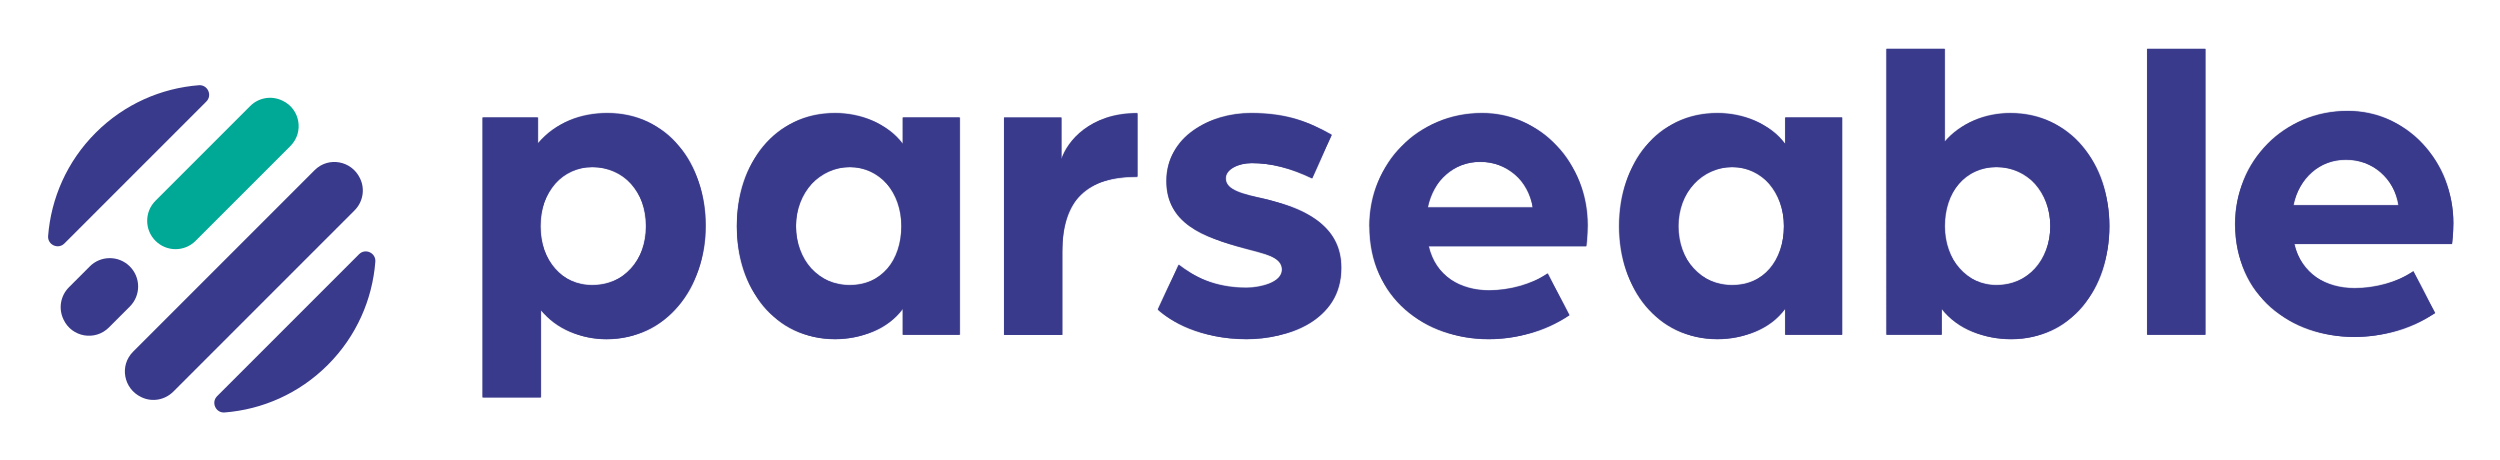
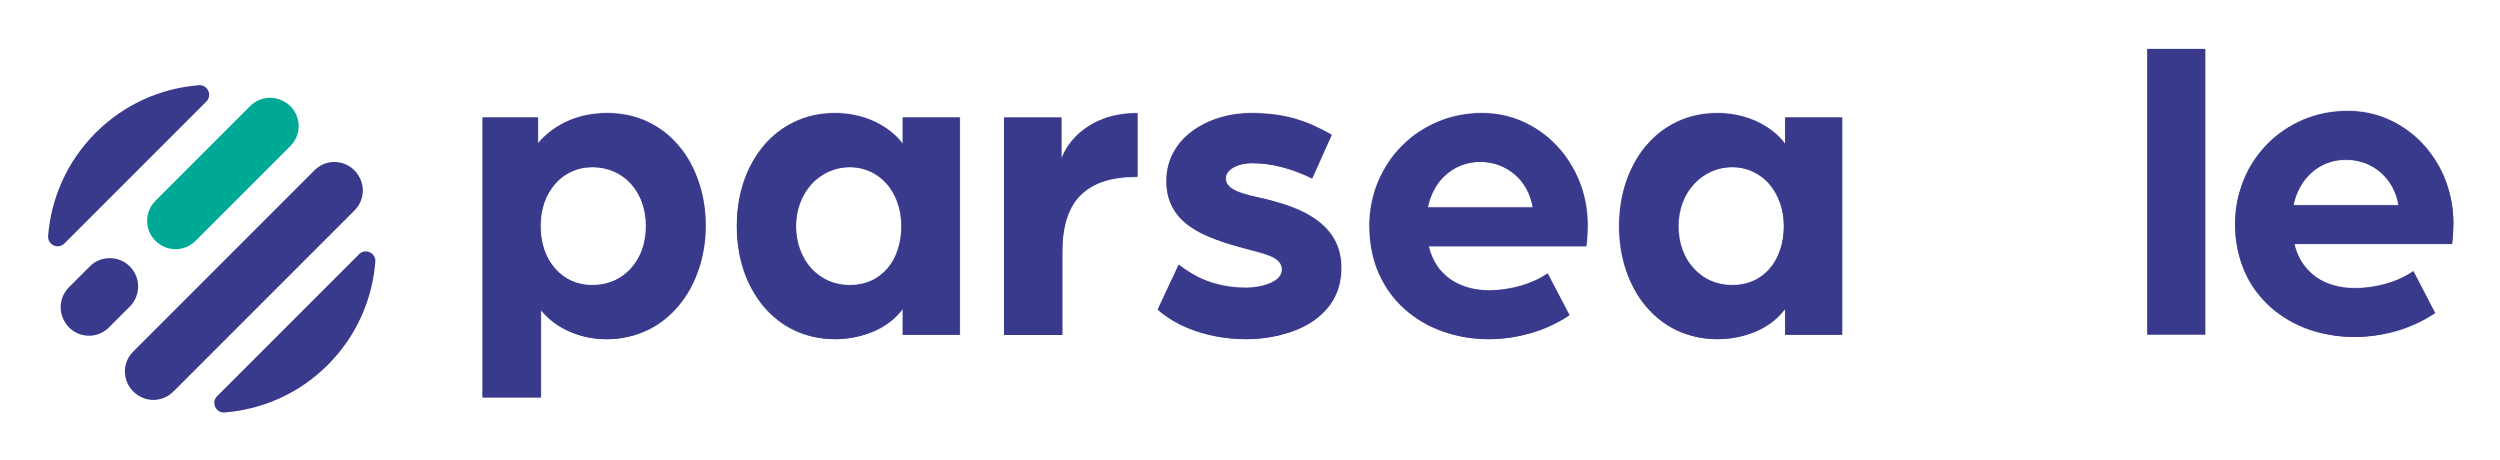
<svg xmlns="http://www.w3.org/2000/svg" role="img" viewBox="-50.60 -50.60 2631.20 483.70">
  <title>parseable logo.svg</title>
  <path fill="#3A3A8C" d="M327.295 216.976L177.909 366.363c-6.586 6.586-1.398 17.882 7.874 17.146 39.591-3.091 78.336-19.759 108.618-50.041 30.282-30.282 46.95-69.026 50.04-108.617.736-9.31-10.559-14.498-17.146-7.875zm1.256-79.361l-.258-.552c-8.83-18.618-33.225-23.143-47.759-8.573L89.46 319.565c-14.571 14.57-10.045 38.928 8.573 47.759l.552.258c11.185 5.261 24.468 2.723 33.225-5.998l190.743-190.743c8.721-8.72 11.259-22.04 5.998-33.226zM166.575 56.251c6.586-6.586 1.398-17.882-7.875-17.146-39.591 3.091-78.335 19.759-108.617 50.041C19.801 119.427 3.133 158.172.042 197.763c-.736 9.309 10.56 14.497 17.146 7.874L166.575 56.251zM43.871 229.826l-21.93 21.929c-8.831 8.831-11.186 22.261-5.85 33.557l.221.515c8.72 18.508 33.189 22.739 47.649 8.279l22.077-22.077c11.664-11.664 11.664-30.539 0-42.203-11.664-11.664-30.54-11.664-42.204 0h.037z" />
  <path fill="#00A896" d="M155.25 202.854l99.824-99.823c14.46-14.461 10.229-38.892-8.279-47.649l-.515-.221c-11.296-5.335-24.726-3.017-33.557 5.85l-99.676 99.677c-11.664 11.664-11.664 30.539 0 42.203 11.664 11.664 30.539 11.664 42.203 0v-.037z" />
  <path fill="#3A3A8C" d="M457.419 73.075h58.061v27.449c18.766-22.408 45.736-32.011 73.148-32.011 63.103 0 103.356 53.057 103.356 118.442 0 65.384-41.173 119.362-104.276 119.362-26.529 0-52.579-10.523-69.063-30.65v91.913h-61.263V73.075h.037zM629.36 187.396c0-36.132-23.328-62.183-56.701-62.183-31.091 0-54.419 25.609-54.419 62.183s22.85 62.183 54.419 62.183c33.373 0 56.701-26.051 56.701-62.183z" />
  <mask id="a" style="mask-type:luminance" width="235" height="300" x="457" y="68" maskUnits="userSpaceOnUse">
-     <path fill="#fff" d="M457.418 73.075h58.061v27.449c18.766-22.408 45.736-32.011 73.148-32.011 63.103 0 103.356 53.057 103.356 118.442 0 65.384-41.173 119.362-104.276 119.362-26.529 0-52.579-10.523-69.063-30.65v91.913h-61.263V73.075h.037zm171.941 114.321c0-36.132-23.328-62.183-56.701-62.183-31.091 0-54.419 25.609-54.419 62.183s22.85 62.183 54.419 62.183c33.373 0 56.701-26.051 56.701-62.183z" />
+     <path fill="#fff" d="M457.418 73.075h58.061v27.449c18.766-22.408 45.736-32.011 73.148-32.011 63.103 0 103.356 53.057 103.356 118.442 0 65.384-41.173 119.362-104.276 119.362-26.529 0-52.579-10.523-69.063-30.65v91.913h-61.263V73.075h.037zm171.941 114.321c0-36.132-23.328-62.183-56.701-62.183-31.091 0-54.419 25.609-54.419 62.183s22.85 62.183 54.419 62.183c33.373 0 56.701-26.051 56.701-62.183" />
  </mask>
  <g mask="url(#a)">
    <path fill="#3A3A8C" d="M2619.06-32.673H398.178V499.525H2619.06V-32.673z" />
  </g>
  <path fill="#3A3A8C" d="M724.909 187.396c0-65.862 40.253-118.883 103.356-118.883 26.529 0 54.861 10.523 71.345 32.453V73.075h59.902V301.717H899.61v-27.449c-16.006 21.967-44.816 32.012-71.345 32.012-63.103 0-103.356-53.058-103.356-118.884zm173.303 0c0-35.691-22.85-62.183-54.419-62.183-31.57 0-56.701 26.529-56.701 62.183 0 35.654 23.769 62.183 56.701 62.183 32.931 0 54.419-25.609 54.419-62.183z" />
  <mask id="b" style="mask-type:luminance" width="236" height="239" x="724" y="68" maskUnits="userSpaceOnUse">
    <path fill="#fff" d="M724.908 187.396c0-65.862 40.253-118.883 103.356-118.883 26.529 0 54.861 10.523 71.345 32.453V73.075h59.902V301.717h-59.902v-27.449c-16.006 21.967-44.816 32.012-71.345 32.012-63.103 0-103.356-53.058-103.356-118.884zm173.303 0c0-35.691-22.85-62.183-54.419-62.183-31.57 0-56.701 26.529-56.701 62.183 0 35.654 23.769 62.183 56.701 62.183 32.931 0 54.419-25.609 54.419-62.183z" />
  </mask>
  <g mask="url(#b)">
    <path fill="#3A3A8C" d="M2620.76-33.033H399.869V499.165H2620.76V-33.033z" />
  </g>
  <path fill="#3A3A8C" d="M1006.14 73.075h60.34v43.896c6.4-18.728 29.73-48.459 80.03-48.459v66.782c-53.06 0-79.11 24.247-79.11 78.667v87.792h-61.26V73.075z" />
  <mask id="c" style="mask-type:luminance" width="141" height="234" x="1006" y="68" maskUnits="userSpaceOnUse">
    <path fill="#fff" d="M1006.13 73.24h60.35v43.896c6.4-18.728 29.73-48.458 80.03-48.458V135.46c-53.06 0-79.11 24.247-79.11 78.667v87.792h-61.27V73.24z" />
  </mask>
  <g mask="url(#c)">
    <path fill="#3A3A8C" d="M2620.76-32.865H399.869V499.332H2620.76V-32.865z" />
  </g>
  <path fill="#3A3A8C" d="M1168 275.188l21.96-47.097c15.57 11.884 37.06 24.247 71.35 24.247 14.17 0 37.49-5.482 37.49-19.206 0-13.725-19.65-16.926-39.33-22.408-45.26-11.885-82.31-26.971-82.31-70.867 0-46.655 45.74-71.344 88.71-71.344 37.5 0 61.27 9.162 85.07 22.849l-20.57 45.736c-22.41-10.965-43.45-16.006-63.54-16.006-14.17 0-27.45 6.402-27.45 16.006 0 12.804 19.21 16.925 40.25 21.488 38.86 9.162 81.39 26.05 81.39 72.706 0 56.259-57.18 74.987-99.67 74.987-48.94 0-80.47-19.206-93.28-31.091h-.07z" />
  <mask id="d" style="mask-type:luminance" width="195" height="239" x="1167" y="68" maskUnits="userSpaceOnUse">
    <path fill="#fff" d="M1167.99 275.188l21.97-47.097c15.56 11.884 37.05 24.247 71.34 24.247 14.17 0 37.5-5.482 37.5-19.206 0-13.725-19.65-16.926-39.34-22.408-45.26-11.885-82.31-26.971-82.31-70.867 0-46.655 45.74-71.344 88.71-71.344 37.5 0 61.27 9.162 85.07 22.849l-20.57 45.736c-22.4-10.965-43.45-16.006-63.54-16.006-14.16 0-27.45 6.402-27.45 16.006 0 12.804 19.21 16.925 40.26 21.488 38.85 9.162 81.39 26.05 81.39 72.706 0 56.259-57.18 74.987-99.68 74.987-48.94 0-80.47-19.206-93.28-31.091h-.07z" />
  </mask>
  <g mask="url(#d)">
    <path fill="#3A3A8C" d="M2620.76-33.031H399.871V499.167H2620.76V-33.031z" />
  </g>
  <path fill="#3A3A8C" d="M1390.72 187.396c0-65.862 51.22-118.883 118.45-118.883 62.18 0 111.12 53.057 111.12 117.963 0 10.965-1.37 21.966-1.37 21.966h-165.98c7.33 31.533 33.38 46.656 63.59 46.656 21.93 0 44.81-6.402 61.74-17.845l22.85 43.896c-25.61 16.925-55.34 25.13-85.04 25.13-66.78 0-125.28-43.454-125.28-118.883h-.08zm171.95-19.648c-4.57-28.811-27.45-48.017-55.34-48.017-27.89 0-49.38 19.206-55.34 48.017h110.68z" />
  <mask id="e" style="mask-type:luminance" width="231" height="239" x="1390" y="68" maskUnits="userSpaceOnUse">
    <path fill="#fff" d="M1390.73 187.396c0-65.862 51.22-118.883 118.44-118.883 62.19 0 111.12 53.058 111.12 117.963 0 10.965-1.36 21.967-1.36 21.967h-165.98c7.32 31.533 33.38 46.655 63.58 46.655 21.93 0 44.82-6.402 61.74-17.845l22.85 43.896c-25.6 16.925-55.33 25.131-85.03 25.131-66.78 0-125.28-43.455-125.28-118.884h-.08zm171.94-19.648c-4.56-28.81-27.44-48.017-55.34-48.017-27.89 0-49.37 19.207-55.33 48.017h110.67z" />
  </mask>
  <g mask="url(#e)">
    <path fill="#3A3A8C" d="M2620.77-33.033H399.883V499.165H2620.77V-33.033z" />
  </g>
  <path fill="#3A3A8C" d="M1653.61 187.396c0-65.862 40.25-118.883 103.36-118.883 26.53 0 54.86 10.523 71.34 32.453V73.075h59.9V301.717h-59.9v-27.449c-16 21.967-44.81 32.012-71.34 32.012-63.11 0-103.36-53.058-103.36-118.884zm173.3 0c0-35.691-22.85-62.183-54.42-62.183s-56.7 26.529-56.7 62.183c0 35.654 23.77 62.183 56.7 62.183 32.94 0 54.42-25.609 54.42-62.183z" />
  <mask id="f" style="mask-type:luminance" width="236" height="239" x="1653" y="68" maskUnits="userSpaceOnUse">
    <path fill="#fff" d="M1653.61 187.396c0-65.862 40.25-118.883 103.35-118.883 26.53 0 54.87 10.523 71.35 32.453v-27.89h59.9v228.642h-59.9v-27.449c-16.01 21.966-44.82 32.011-71.35 32.011-63.1 0-103.35-53.058-103.35-118.883zm173.3 0c0-35.691-22.85-62.183-54.42-62.183s-56.7 26.529-56.7 62.183c0 35.654 23.77 62.183 56.7 62.183 32.93 0 54.42-25.609 54.42-62.183z" />
  </mask>
  <g mask="url(#f)">
    <path fill="#3A3A8C" d="M2620.76-33.031H399.87V499.166h2220.89V-33.031z" />
  </g>
-   <path fill="#3A3A8C" d="M1992.94 274.251V301.7h-58.06V.83h61.26V98.704c16.49-19.648 42.54-30.172 69.07-30.172 63.1 0 104.24 53.058 104.24 118.884 0 65.825-40.26 118.883-103.36 118.883-27.45 0-56.26-10.045-73.15-32.011v-.037zm114.32-86.872c0-35.691-23.76-62.183-56.7-62.183-32.93 0-54.42 26.529-54.42 62.183 0 35.654 23.33 62.183 54.42 62.183 32.94 0 56.7-26.051 56.7-62.183z" />
  <mask id="g" style="mask-type:luminance" width="236" height="307" x="1934" y="0" maskUnits="userSpaceOnUse">
-     <path fill="#fff" d="M1992.96 274.251V301.7h-58.06V.83h61.26V98.704c16.49-19.648 42.54-30.172 69.07-30.172 63.1 0 104.24 53.058 104.24 118.884 0 65.825-40.26 118.883-103.36 118.883-27.45 0-56.26-10.045-73.15-32.011v-.037zm114.32-86.872c0-35.691-23.77-62.183-56.7-62.183-32.93 0-54.42 26.529-54.42 62.183 0 35.654 23.33 62.183 54.42 62.183 32.93 0 56.7-26.051 56.7-62.183z" />
-   </mask>
+     </mask>
  <g mask="url(#g)">
    <path fill="#3A3A8C" d="M2620.78-33.035H399.896V499.163H2620.78V-33.035z" />
  </g>
  <path fill="#3A3A8C" d="M2209.22.831h61.27V301.7h-61.27V.831z" />
  <mask id="h" style="mask-type:luminance" width="62" height="302" x="2209" y="0" maskUnits="userSpaceOnUse">
-     <path fill="#fff" d="M2209.24.83h61.26V301.7h-61.26V.83z" />
-   </mask>
+     </mask>
  <g mask="url(#h)">
    <path fill="#3A3A8C" d="M2620.79-33.034H399.904V499.163H2620.79V-33.034z" />
  </g>
  <path fill="#3A3A8C" d="M2301.89 185.11c0-65.862 51.21-118.883 118.44-118.883 62.18 0 111.12 53.057 111.12 117.963 0 10.965-1.36 21.966-1.36 21.966h-165.98c7.32 31.533 33.37 46.656 63.54 46.656 21.97 0 44.82-6.402 61.74-17.845l22.85 43.896c-25.61 16.925-55.34 25.13-85.07 25.13-66.78 0-125.28-43.454-125.28-118.883zm171.94-19.648c-4.57-28.811-27.45-48.017-55.34-48.017-27.89 0-49.38 19.206-55.34 48.017h110.68z" />
  <mask id="i" style="mask-type:luminance" width="231" height="238" x="2301" y="66" maskUnits="userSpaceOnUse">
    <path fill="#fff" d="M2301.9 185.106c0-65.863 51.22-118.884 118.44-118.884 62.19 0 111.12 53.058 111.12 117.964 0 10.965-1.36 21.966-1.36 21.966h-165.98c7.32 31.533 33.37 46.656 63.54 46.656 21.97 0 44.82-6.402 61.75-17.845l22.85 43.896c-25.61 16.925-55.34 25.13-85.07 25.13-66.79 0-125.29-43.454-125.29-118.883zm171.94-19.649c-4.56-28.81-27.45-48.016-55.34-48.016-27.89 0-49.38 19.206-55.34 48.016h110.68z" />
  </mask>
  <g mask="url(#i)">
    <path fill="#3A3A8C" d="M2619.21-42.192H398.326V490.005H2619.21V-42.192z" />
  </g>
</svg>